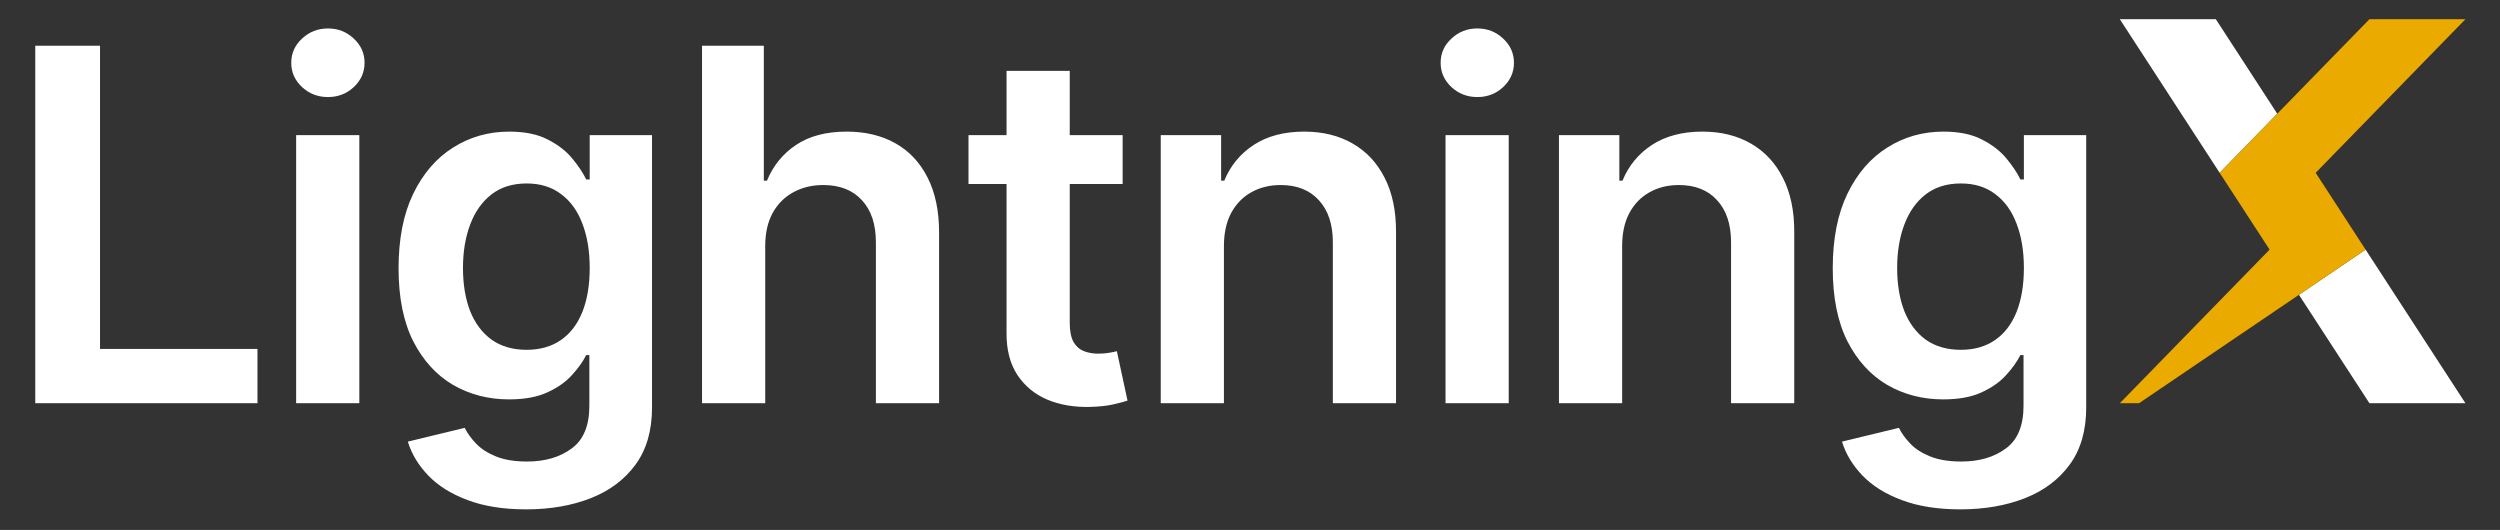
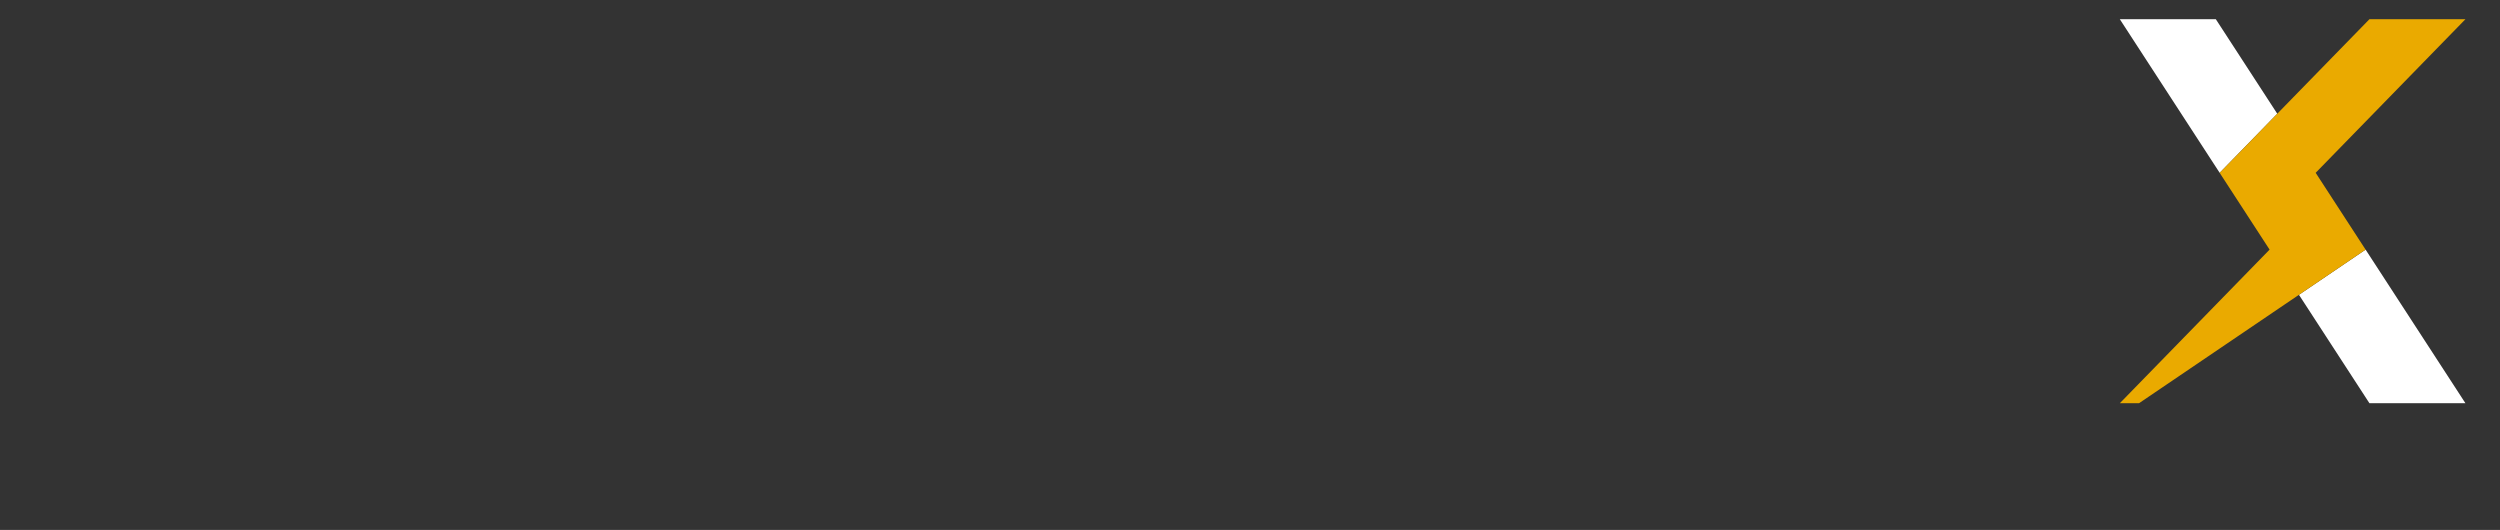
<svg xmlns="http://www.w3.org/2000/svg" width="651" height="138" viewBox="0 0 651 138" fill="none">
  <rect x="0" y="0" width="651" height="138" fill="#333333" stroke="none" />
-   <path d="M9.182 105V11.909H26.046V90.864H67.046V105H9.182ZM77.115 105V35.182H93.569V105H77.115ZM85.387 25.273C82.781 25.273 80.539 24.409 78.66 22.682C76.781 20.924 75.842 18.818 75.842 16.364C75.842 13.879 76.781 11.773 78.66 10.045C80.539 8.288 82.781 7.409 85.387 7.409C88.024 7.409 90.266 8.288 92.115 10.045C93.993 11.773 94.933 13.879 94.933 16.364C94.933 18.818 93.993 20.924 92.115 22.682C90.266 24.409 88.024 25.273 85.387 25.273ZM137.013 132.636C131.104 132.636 126.028 131.833 121.786 130.227C117.543 128.652 114.134 126.53 111.559 123.864C108.983 121.197 107.195 118.242 106.195 115L121.013 111.409C121.68 112.773 122.65 114.121 123.922 115.455C125.195 116.818 126.907 117.939 129.059 118.818C131.24 119.727 133.983 120.182 137.286 120.182C141.953 120.182 145.816 119.045 148.877 116.773C151.937 114.53 153.468 110.833 153.468 105.682V92.454H152.65C151.801 94.151 150.559 95.894 148.922 97.682C147.316 99.47 145.18 100.97 142.513 102.182C139.877 103.394 136.559 104 132.559 104C127.195 104 122.331 102.742 117.968 100.227C113.634 97.682 110.18 93.894 107.604 88.864C105.059 83.803 103.786 77.47 103.786 69.864C103.786 62.197 105.059 55.727 107.604 50.455C110.18 45.151 113.65 41.136 118.013 38.409C122.377 35.651 127.24 34.273 132.604 34.273C136.695 34.273 140.059 34.97 142.695 36.364C145.362 37.727 147.483 39.379 149.059 41.318C150.634 43.227 151.831 45.03 152.65 46.727H153.559V35.182H169.786V106.136C169.786 112.106 168.362 117.045 165.513 120.955C162.665 124.864 158.771 127.788 153.831 129.727C148.892 131.667 143.286 132.636 137.013 132.636ZM137.15 91.091C140.634 91.091 143.604 90.242 146.059 88.546C148.513 86.849 150.377 84.409 151.65 81.227C152.922 78.046 153.559 74.227 153.559 69.773C153.559 65.379 152.922 61.53 151.65 58.227C150.407 54.924 148.559 52.364 146.104 50.545C143.68 48.697 140.695 47.773 137.15 47.773C133.483 47.773 130.422 48.727 127.968 50.636C125.513 52.545 123.665 55.167 122.422 58.5C121.18 61.803 120.559 65.561 120.559 69.773C120.559 74.046 121.18 77.788 122.422 81C123.695 84.182 125.559 86.667 128.013 88.454C130.498 90.212 133.543 91.091 137.15 91.091ZM199.264 64.091V105H182.81V11.909H198.9V47.045H199.719C201.355 43.106 203.885 40 207.31 37.727C210.764 35.424 215.158 34.273 220.491 34.273C225.34 34.273 229.567 35.288 233.173 37.318C236.779 39.349 239.567 42.318 241.537 46.227C243.537 50.136 244.537 54.909 244.537 60.545V105H228.082V63.091C228.082 58.394 226.87 54.742 224.446 52.136C222.052 49.5 218.688 48.182 214.355 48.182C211.446 48.182 208.84 48.818 206.537 50.091C204.264 51.333 202.476 53.136 201.173 55.5C199.9 57.864 199.264 60.727 199.264 64.091ZM292.333 35.182V47.909H252.197V35.182H292.333ZM262.106 18.454H278.56V84C278.56 86.212 278.894 87.909 279.56 89.091C280.257 90.242 281.167 91.03 282.288 91.454C283.409 91.879 284.651 92.091 286.015 92.091C287.045 92.091 287.985 92.015 288.833 91.864C289.712 91.712 290.379 91.576 290.833 91.454L293.606 104.318C292.727 104.621 291.47 104.955 289.833 105.318C288.227 105.682 286.257 105.894 283.924 105.955C279.803 106.076 276.091 105.455 272.788 104.091C269.485 102.697 266.863 100.545 264.924 97.636C263.015 94.727 262.076 91.091 262.106 86.727V18.454ZM318.709 64.091V105H302.255V35.182H317.982V47.045H318.8C320.406 43.136 322.967 40.03 326.482 37.727C330.027 35.424 334.406 34.273 339.618 34.273C344.436 34.273 348.633 35.303 352.209 37.364C355.815 39.424 358.603 42.409 360.573 46.318C362.573 50.227 363.558 54.97 363.527 60.545V105H347.073V63.091C347.073 58.424 345.861 54.773 343.436 52.136C341.042 49.5 337.724 48.182 333.482 48.182C330.603 48.182 328.042 48.818 325.8 50.091C323.588 51.333 321.845 53.136 320.573 55.5C319.33 57.864 318.709 60.727 318.709 64.091ZM376.415 105V35.182H392.869V105H376.415ZM384.687 25.273C382.081 25.273 379.839 24.409 377.96 22.682C376.081 20.924 375.142 18.818 375.142 16.364C375.142 13.879 376.081 11.773 377.96 10.045C379.839 8.288 382.081 7.409 384.687 7.409C387.324 7.409 389.566 8.288 391.415 10.045C393.293 11.773 394.233 13.879 394.233 16.364C394.233 18.818 393.293 20.924 391.415 22.682C389.566 24.409 387.324 25.273 384.687 25.273ZM422.404 64.091V105H405.95V35.182H421.677V47.045H422.495C424.101 43.136 426.662 40.03 430.177 37.727C433.722 35.424 438.101 34.273 443.313 34.273C448.131 34.273 452.328 35.303 455.904 37.364C459.51 39.424 462.298 42.409 464.268 46.318C466.268 50.227 467.253 54.97 467.222 60.545V105H450.768V63.091C450.768 58.424 449.556 54.773 447.131 52.136C444.737 49.5 441.419 48.182 437.177 48.182C434.298 48.182 431.737 48.818 429.495 50.091C427.283 51.333 425.54 53.136 424.268 55.5C423.025 57.864 422.404 60.727 422.404 64.091ZM510.473 132.636C504.564 132.636 499.488 131.833 495.246 130.227C491.003 128.652 487.594 126.53 485.019 123.864C482.443 121.197 480.655 118.242 479.655 115L494.473 111.409C495.14 112.773 496.11 114.121 497.382 115.455C498.655 116.818 500.367 117.939 502.519 118.818C504.7 119.727 507.443 120.182 510.746 120.182C515.413 120.182 519.276 119.045 522.337 116.773C525.397 114.53 526.928 110.833 526.928 105.682V92.454H526.11C525.261 94.151 524.019 95.894 522.382 97.682C520.776 99.47 518.64 100.97 515.973 102.182C513.337 103.394 510.019 104 506.019 104C500.655 104 495.791 102.742 491.428 100.227C487.094 97.682 483.64 93.894 481.064 88.864C478.519 83.803 477.246 77.47 477.246 69.864C477.246 62.197 478.519 55.727 481.064 50.455C483.64 45.151 487.11 41.136 491.473 38.409C495.837 35.651 500.7 34.273 506.064 34.273C510.155 34.273 513.519 34.97 516.155 36.364C518.822 37.727 520.943 39.379 522.519 41.318C524.094 43.227 525.291 45.03 526.11 46.727H527.019V35.182H543.246V106.136C543.246 112.106 541.822 117.045 538.973 120.955C536.125 124.864 532.231 127.788 527.291 129.727C522.352 131.667 516.746 132.636 510.473 132.636ZM510.61 91.091C514.094 91.091 517.064 90.242 519.519 88.546C521.973 86.849 523.837 84.409 525.11 81.227C526.382 78.046 527.019 74.227 527.019 69.773C527.019 65.379 526.382 61.53 525.11 58.227C523.867 54.924 522.019 52.364 519.564 50.545C517.14 48.697 514.155 47.773 510.61 47.773C506.943 47.773 503.882 48.727 501.428 50.636C498.973 52.545 497.125 55.167 495.882 58.5C494.64 61.803 494.019 65.561 494.019 69.773C494.019 74.046 494.64 77.788 495.882 81C497.155 84.182 499.019 86.667 501.473 88.454C503.958 90.212 507.003 91.091 510.61 91.091Z" fill="white" />
  <path fill-rule="evenodd" clip-rule="evenodd" d="M577 5H552L578 45L593 29.615L577 5ZM616 65L598.647 76.765L617 105H642L616 65Z" fill="white" />
  <path d="M642 5L603 45L616 65L557 105H552L591 65L578 45L617 5H642Z" fill="#EAAA00" />
</svg>